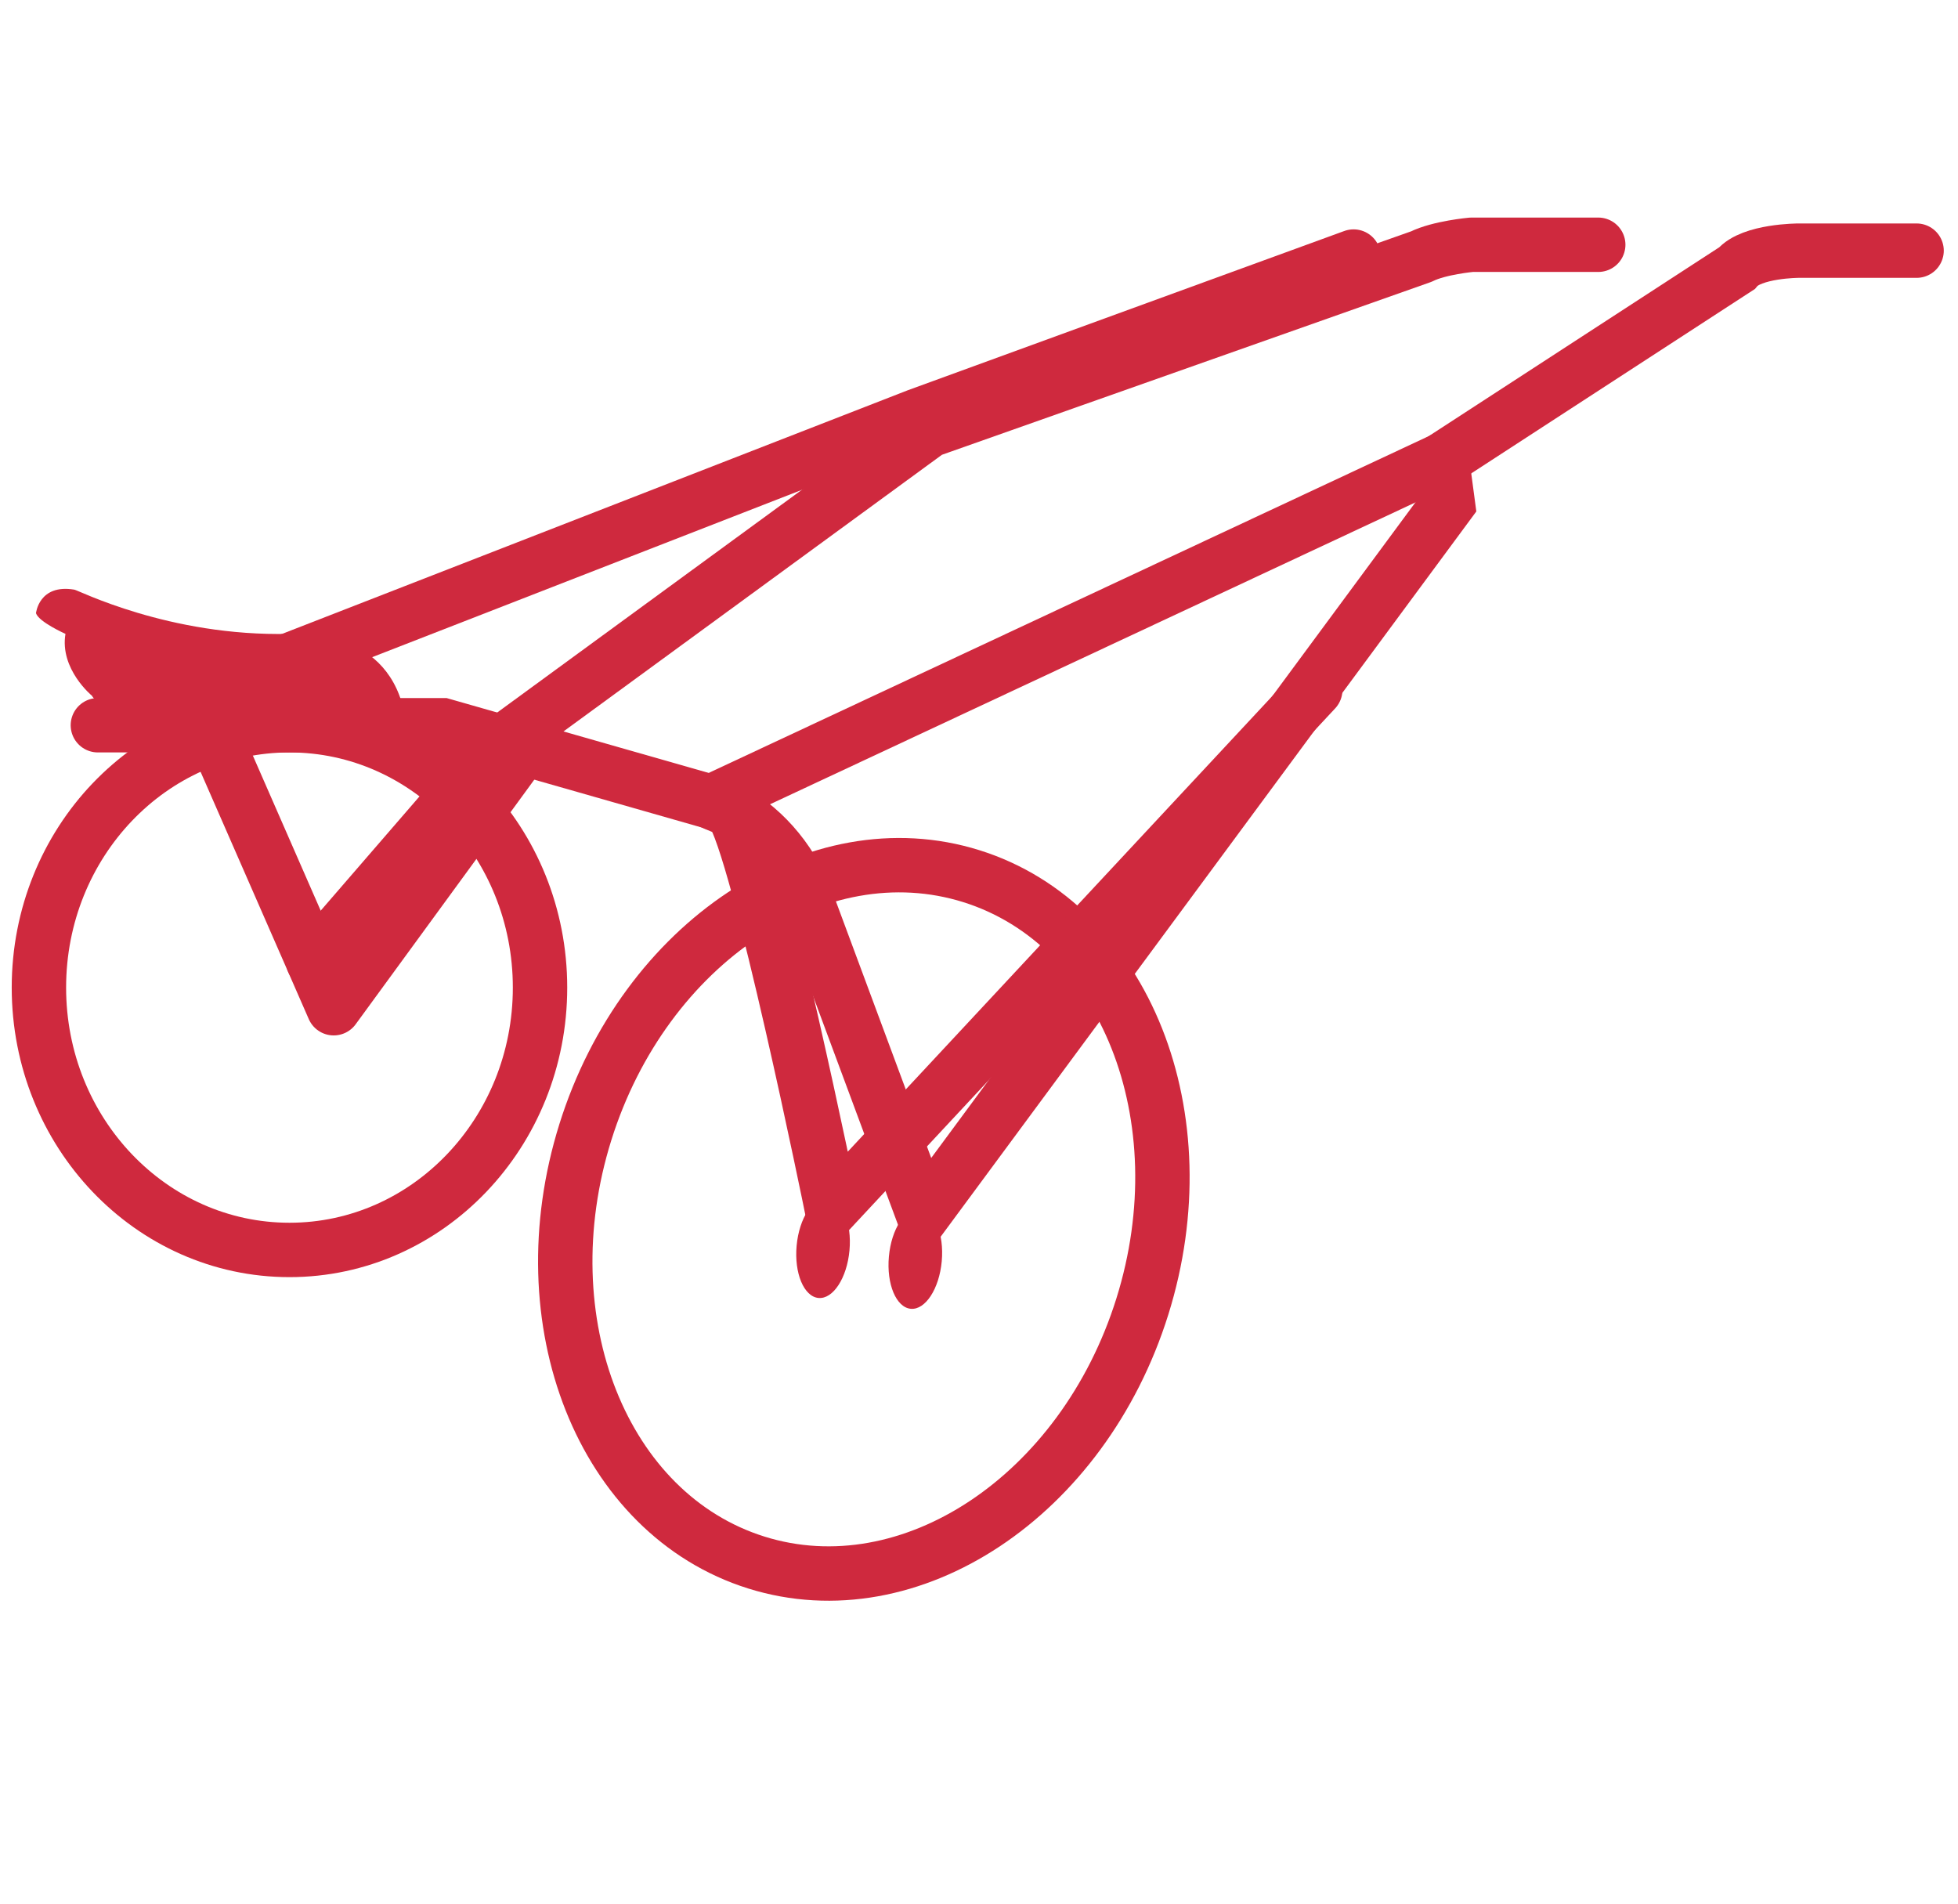
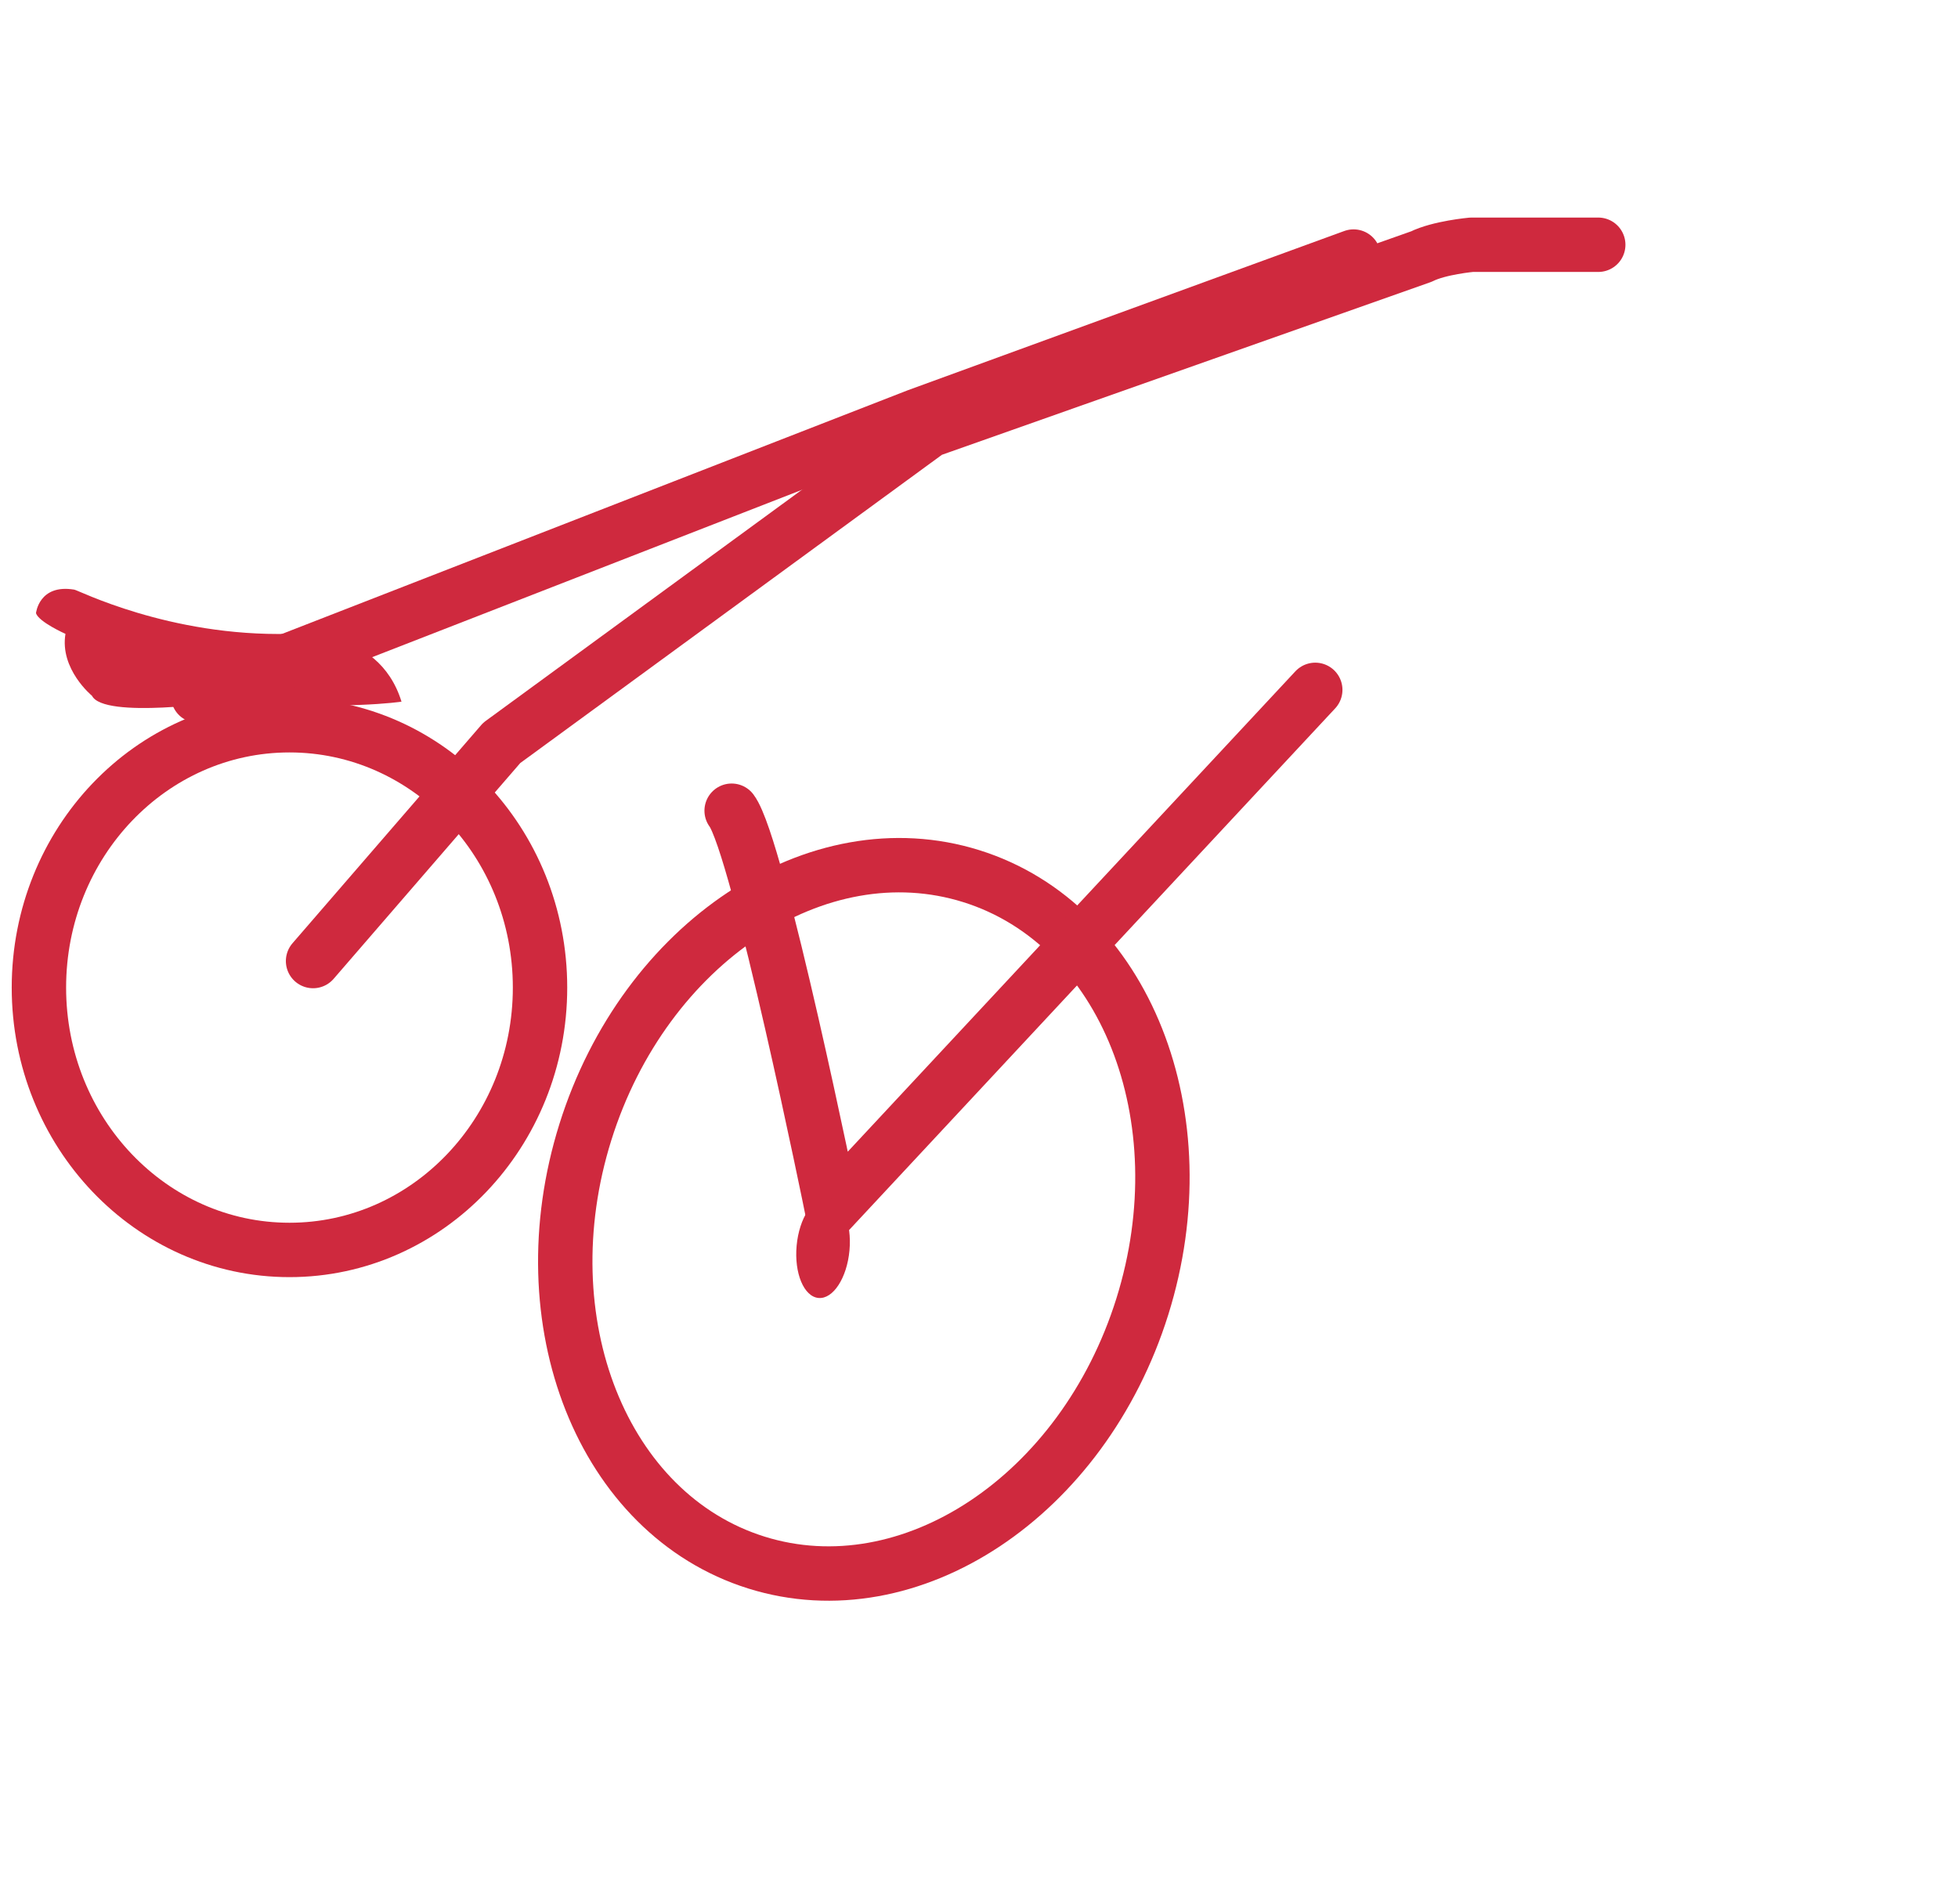
<svg xmlns="http://www.w3.org/2000/svg" width="72" height="70" viewBox="0 0 72 70" fill="none">
  <path d="M42.006 48.045C44.189 41.075 41.374 33.989 35.718 32.218C30.063 30.447 23.708 34.66 21.525 41.63C19.342 48.599 22.157 55.685 27.813 57.457C33.469 59.228 39.823 55.014 42.006 48.045Z" stroke="#CF293E" stroke-width="2" stroke-miterlimit="10" stroke-linecap="round" />
  <path d="M10.645 45.962C15.733 45.962 19.858 41.643 19.858 36.315C19.858 30.987 15.733 26.668 10.645 26.668C5.556 26.668 1.431 30.987 1.431 36.315C1.431 41.643 5.556 45.962 10.645 45.962Z" stroke="#CF293E" stroke-width="2" stroke-miterlimit="10" />
-   <path d="M7.718 26.668L12.271 37.074L19.316 27.427" stroke="#CF293E" stroke-width="2" stroke-miterlimit="10" stroke-linecap="round" stroke-linejoin="round" />
-   <path d="M3.599 26.668H16.281L26.145 29.486C26.361 29.595 26.687 29.703 26.904 29.811C28.204 30.57 29.18 31.762 29.722 33.28L33.949 44.661L53.243 18.538L53.026 16.913" stroke="#CF293E" stroke-width="2" stroke-miterlimit="10" stroke-linecap="round" />
  <path d="M10.645 23.308C10.645 23.308 13.896 22.983 14.764 25.801C14.764 25.801 12.704 26.126 8.26 25.801C8.26 25.801 3.816 26.451 3.382 25.584C3.382 25.584 2.19 24.608 2.407 23.308C2.407 23.308 1.431 22.874 1.323 22.549C1.323 22.549 1.431 21.465 2.732 21.682C2.84 21.682 6.201 23.416 10.645 23.308Z" fill="#CF293E" />
  <path d="M26.904 29.811C27.879 31.112 30.589 44.444 30.589 44.444L48.365 25.367" stroke="#CF293E" stroke-width="2" stroke-miterlimit="10" stroke-linecap="round" />
-   <path d="M34.63 46.38C34.722 45.366 34.362 44.505 33.826 44.456C33.289 44.407 32.779 45.189 32.687 46.202C32.594 47.216 32.954 48.077 33.491 48.126C34.027 48.175 34.537 47.393 34.63 46.38Z" fill="#CF293E" />
  <path d="M31.237 45.982C31.33 44.968 30.97 44.107 30.433 44.058C29.897 44.009 29.387 44.791 29.294 45.804C29.201 46.818 29.561 47.679 30.098 47.728C30.634 47.777 31.144 46.995 31.237 45.982Z" fill="#CF293E" />
  <path d="M7.285 25.584L33.732 15.287L49.774 9.434" stroke="#CF293E" stroke-width="2" stroke-miterlimit="10" stroke-linecap="round" />
  <path d="M58.771 9H54.11C54.11 9 52.917 9.108 52.267 9.434L34.166 15.829L18.449 27.318L11.512 35.339" stroke="#CF293E" stroke-width="2" stroke-miterlimit="10" stroke-linecap="round" stroke-linejoin="round" />
-   <path d="M70.477 9.217H66.141C66.141 9.217 64.407 9.217 63.865 9.867L53.026 16.913L26.145 29.486" stroke="#CF293E" stroke-width="2" stroke-miterlimit="10" stroke-linecap="round" />
</svg>